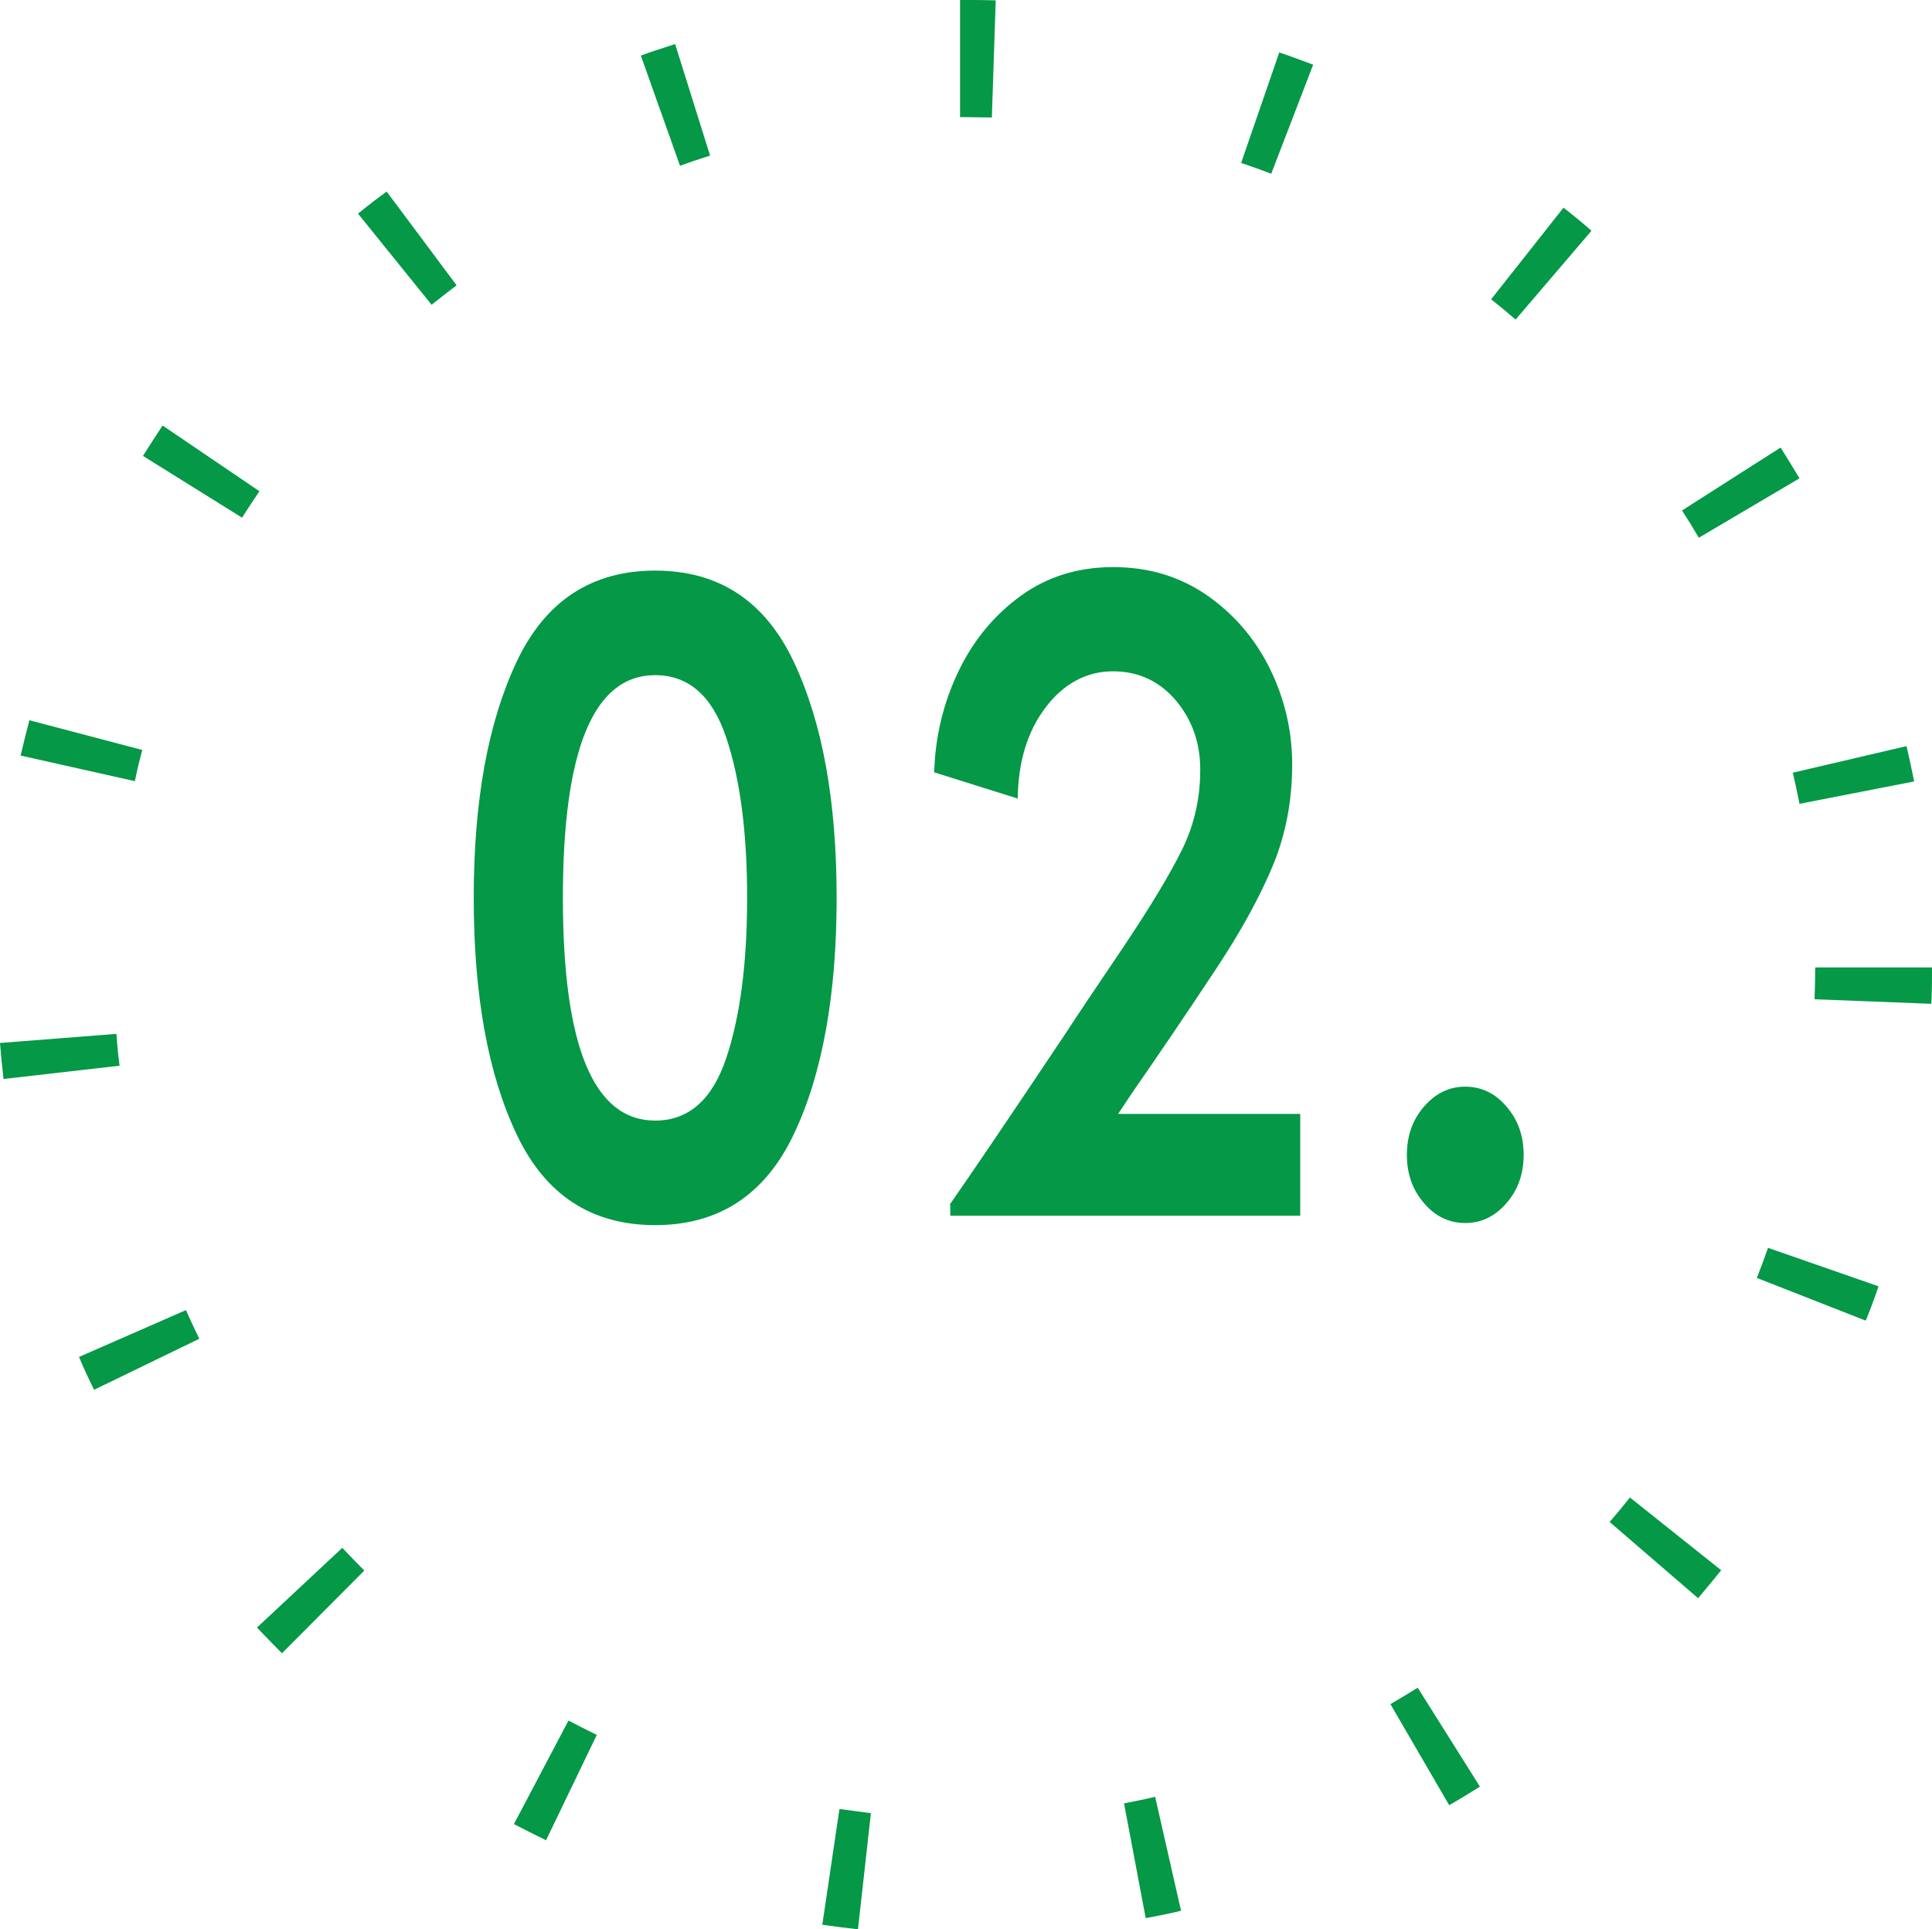
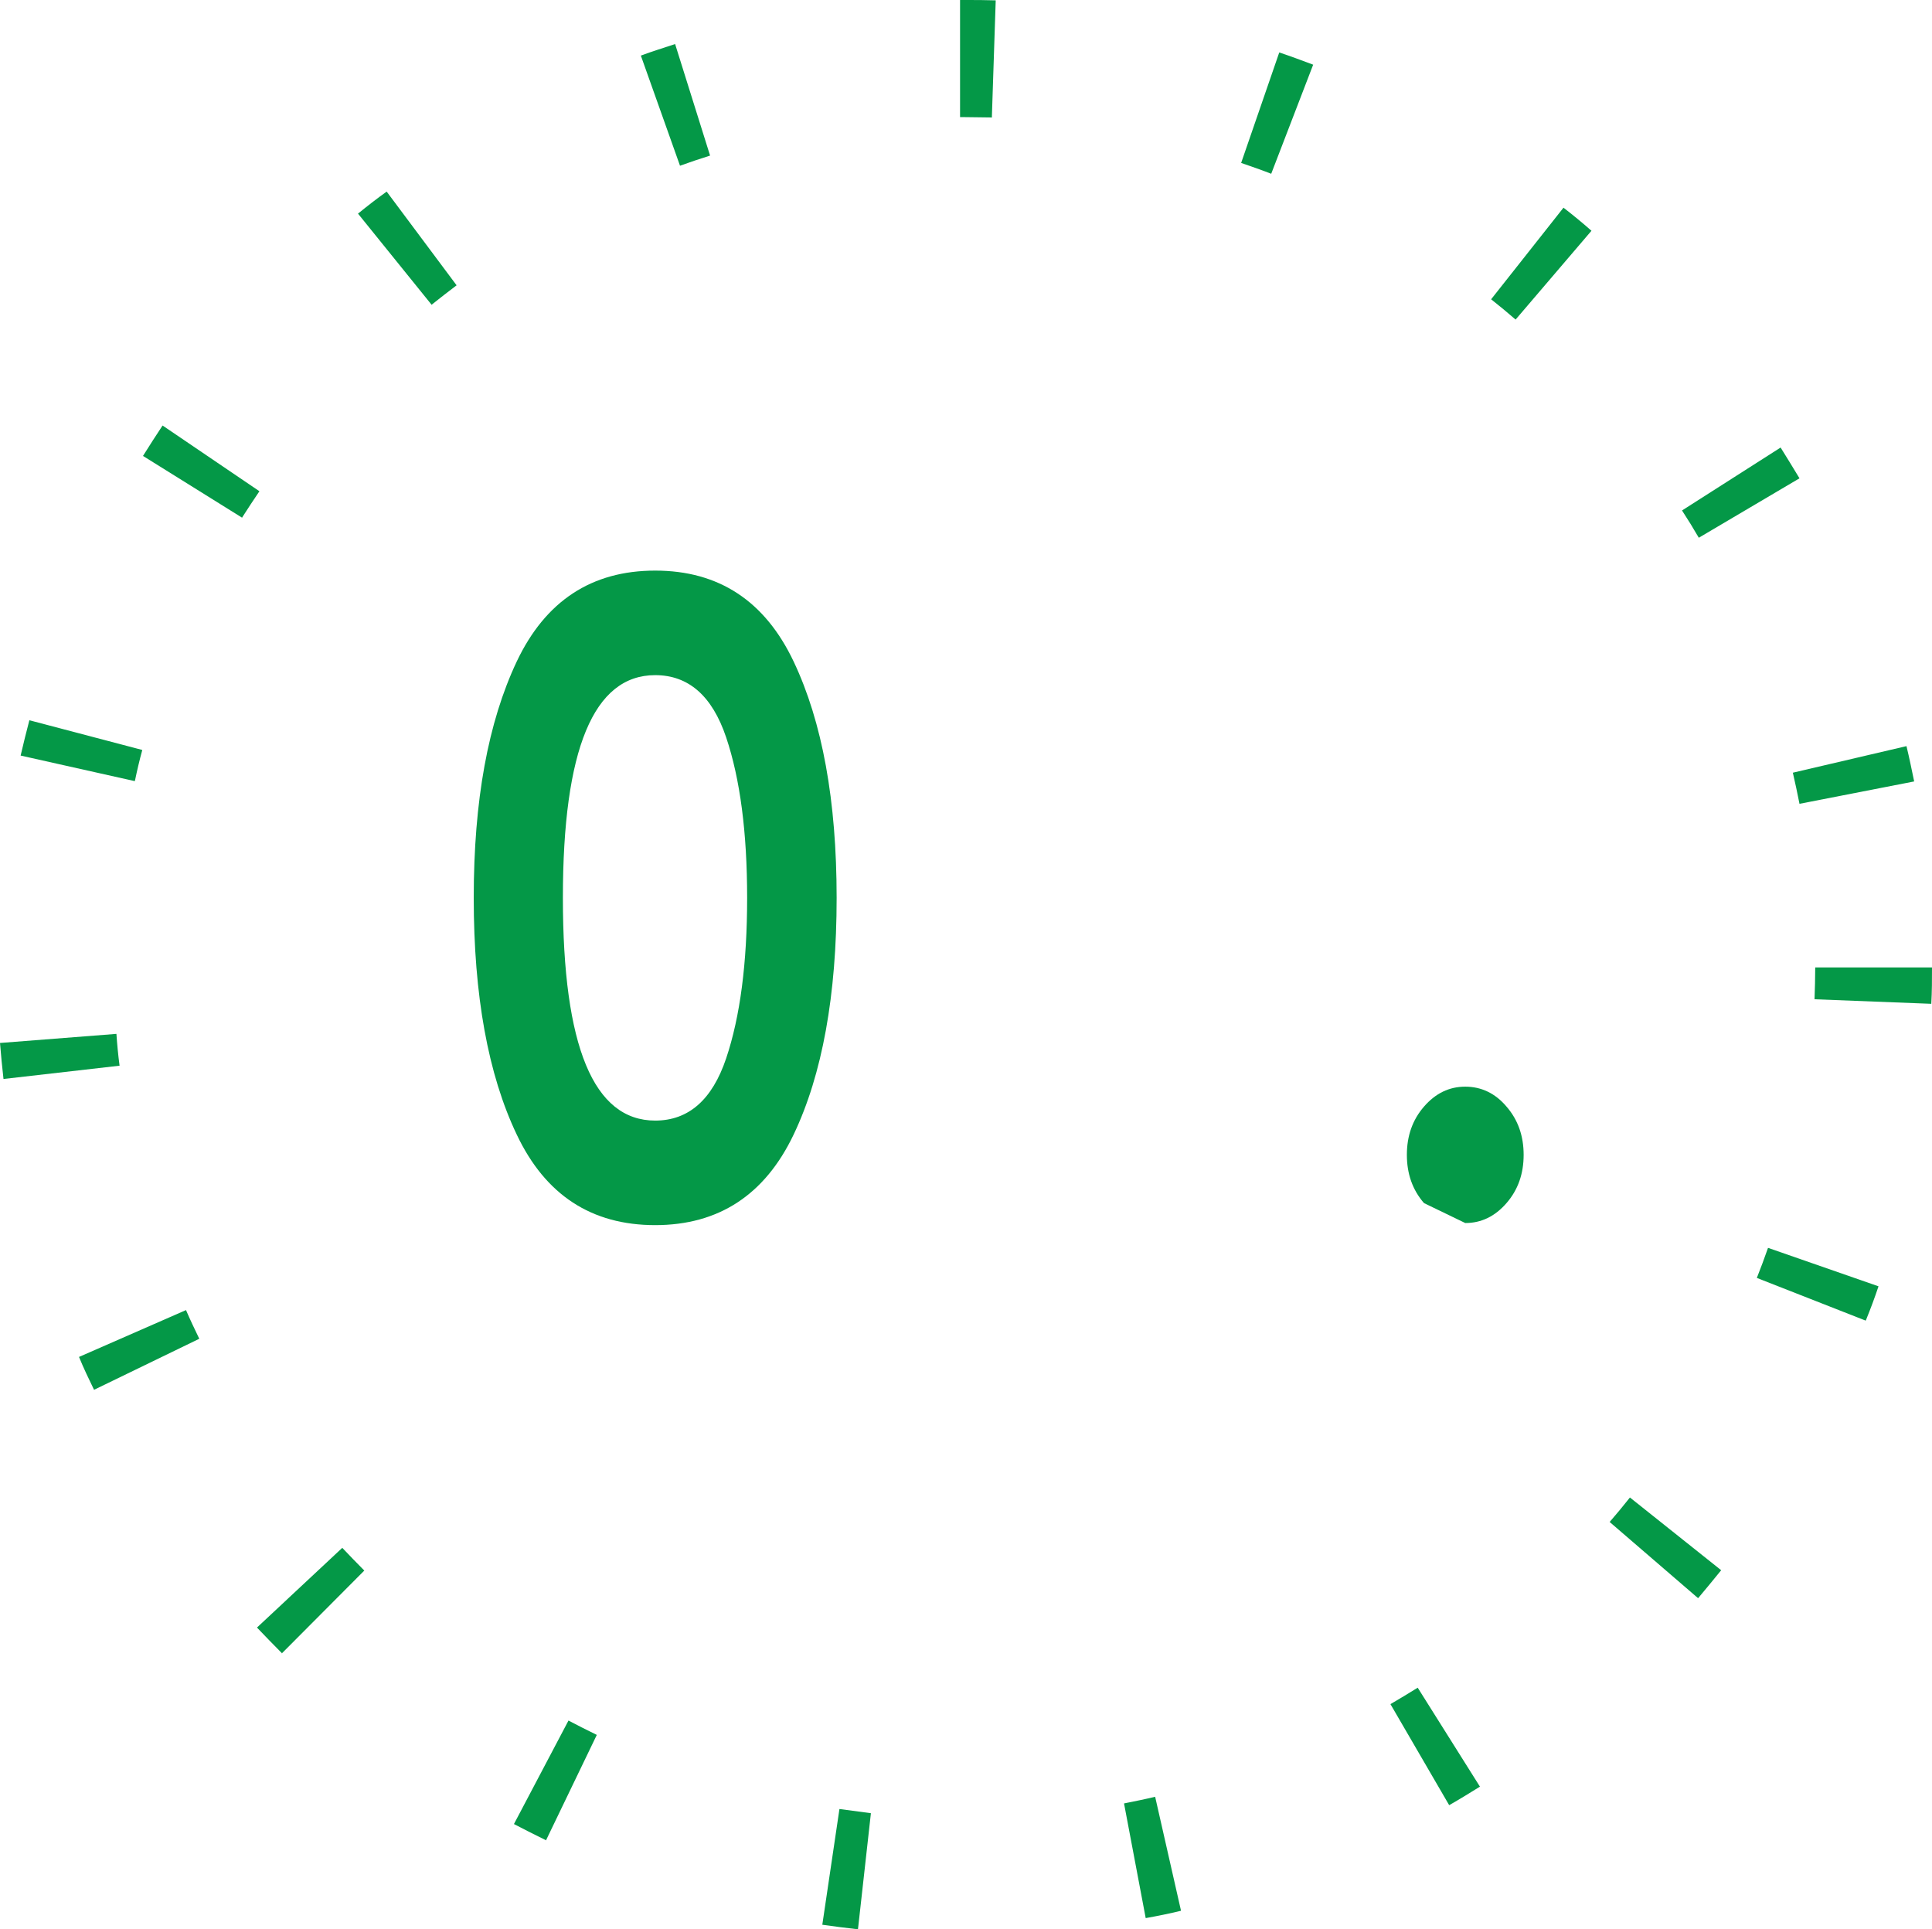
<svg xmlns="http://www.w3.org/2000/svg" id="_レイヤー_2" viewBox="0 0 55.26 55.18">
  <defs>
    <style>.cls-1{fill:#049847;}</style>
  </defs>
  <g id="_テキスト">
    <g>
      <g>
        <path class="cls-1" d="M14.78,32.45c-.82-1.72-1.23-3.98-1.23-6.77s.41-5.02,1.23-6.76c.82-1.73,2.14-2.6,3.96-2.6s3.14,.87,3.96,2.6c.82,1.73,1.23,3.98,1.23,6.76s-.41,5.05-1.23,6.77c-.82,1.72-2.14,2.59-3.96,2.59s-3.14-.86-3.96-2.59Zm5.99-2.18c.4-1.19,.6-2.72,.6-4.59s-.2-3.4-.6-4.59c-.4-1.19-1.08-1.78-2.03-1.78-1.76,0-2.64,2.12-2.64,6.37s.88,6.37,2.64,6.37c.95,0,1.63-.59,2.03-1.78Z" />
-         <path class="cls-1" d="M27.16,34.46c.58-.83,1.68-2.45,3.29-4.86,.37-.57,.95-1.43,1.72-2.57,.74-1.11,1.29-2.02,1.64-2.73,.35-.71,.52-1.47,.52-2.29,0-.76-.23-1.42-.7-1.98-.47-.55-1.07-.83-1.8-.83s-1.4,.34-1.92,1.03c-.52,.68-.79,1.56-.8,2.61l-2.39-.75c.03-1.02,.26-1.98,.69-2.88,.43-.9,1.03-1.62,1.79-2.17,.76-.55,1.64-.82,2.64-.82s1.88,.26,2.66,.79c.77,.53,1.38,1.23,1.81,2.09,.43,.87,.65,1.79,.65,2.78s-.18,1.98-.55,2.87c-.37,.89-.91,1.88-1.62,2.95-.95,1.44-1.76,2.62-2.41,3.56l-.4,.6h5.21v2.91h-10.01v-.31Z" />
-         <path class="cls-1" d="M40.73,34.41c-.33-.38-.49-.84-.49-1.38s.16-1,.49-1.38c.33-.38,.72-.57,1.18-.57s.86,.19,1.18,.57c.33,.38,.49,.84,.49,1.38s-.16,1-.49,1.38c-.33,.38-.72,.57-1.18,.57s-.86-.19-1.18-.57Z" />
+         <path class="cls-1" d="M40.73,34.41c-.33-.38-.49-.84-.49-1.38s.16-1,.49-1.38c.33-.38,.72-.57,1.18-.57s.86,.19,1.18,.57c.33,.38,.49,.84,.49,1.38s-.16,1-.49,1.38c-.33,.38-.72,.57-1.18,.57Z" />
      </g>
      <path class="cls-1" d="M24.54,55.18c-.34-.04-.68-.08-1.02-.13l.49-3.31c.3,.04,.6,.08,.9,.12l-.37,3.32Zm8.23-.32l-.62-3.28c.3-.06,.6-.12,.89-.19l.74,3.26c-.33,.08-.67,.15-1.01,.21Zm-17.14-2.22c-.31-.15-.62-.31-.93-.47l1.56-2.96c.27,.14,.54,.28,.81,.41l-1.45,3.01Zm25.82-1.01l-1.68-2.89c.26-.15,.52-.31,.78-.47l1.78,2.83c-.29,.18-.58,.36-.88,.53Zm-33.38-4.34c-.24-.24-.48-.49-.72-.74l2.44-2.28c.21,.22,.42,.44,.63,.65l-2.36,2.37Zm40.5-1.58l-2.53-2.18c.2-.23,.39-.46,.58-.7l2.61,2.08c-.22,.27-.44,.54-.66,.8ZM2.69,39.75c-.15-.31-.3-.62-.43-.94l3.06-1.34c.12,.28,.25,.55,.38,.82l-3.01,1.46Zm50.67-1.98l-3.11-1.22c.11-.28,.22-.57,.32-.86l3.16,1.1c-.11,.33-.23,.65-.36,.97ZM.1,30.86c-.04-.34-.07-.68-.1-1.03l3.33-.26c.02,.3,.05,.61,.09,.91l-3.32,.38Zm55.14-2.15l-3.34-.13c.01-.3,.02-.6,.02-.91h3.34c0,.35,0,.69-.02,1.03Zm-3.77-5.72c-.06-.3-.12-.59-.19-.89l3.25-.76c.08,.33,.15,.67,.22,1.01l-3.28,.64Zm-47.62-.65l-3.26-.73c.08-.34,.16-.67,.25-1.01l3.23,.85c-.08,.29-.15,.59-.21,.88Zm44.74-6.96c-.15-.26-.31-.52-.48-.78l2.82-1.8c.18,.29,.36,.58,.54,.88l-2.88,1.7Zm-41.66-.57l-2.84-1.77c.18-.29,.37-.58,.56-.87l2.77,1.88c-.17,.25-.34,.51-.5,.76Zm36.42-5.67c-.23-.2-.46-.39-.7-.58l2.07-2.62c.27,.21,.54,.43,.8,.66l-2.17,2.54Zm-31.01-.43l-2.1-2.6c.27-.22,.54-.43,.82-.63l2,2.68c-.24,.18-.48,.37-.72,.56Zm24.02-3.74c-.28-.11-.57-.21-.86-.31l1.09-3.16c.33,.11,.65,.23,.97,.35l-1.2,3.12Zm-16.91-.23l-1.12-3.15c.32-.12,.65-.22,.98-.33l1,3.19c-.29,.09-.58,.19-.86,.29Zm8.93-1.38c-.26,0-.52-.01-.79-.01h-.13S27.46,0,27.46,0h.11c.33,0,.61,0,.91,.01l-.11,3.34Z" />
    </g>
  </g>
</svg>